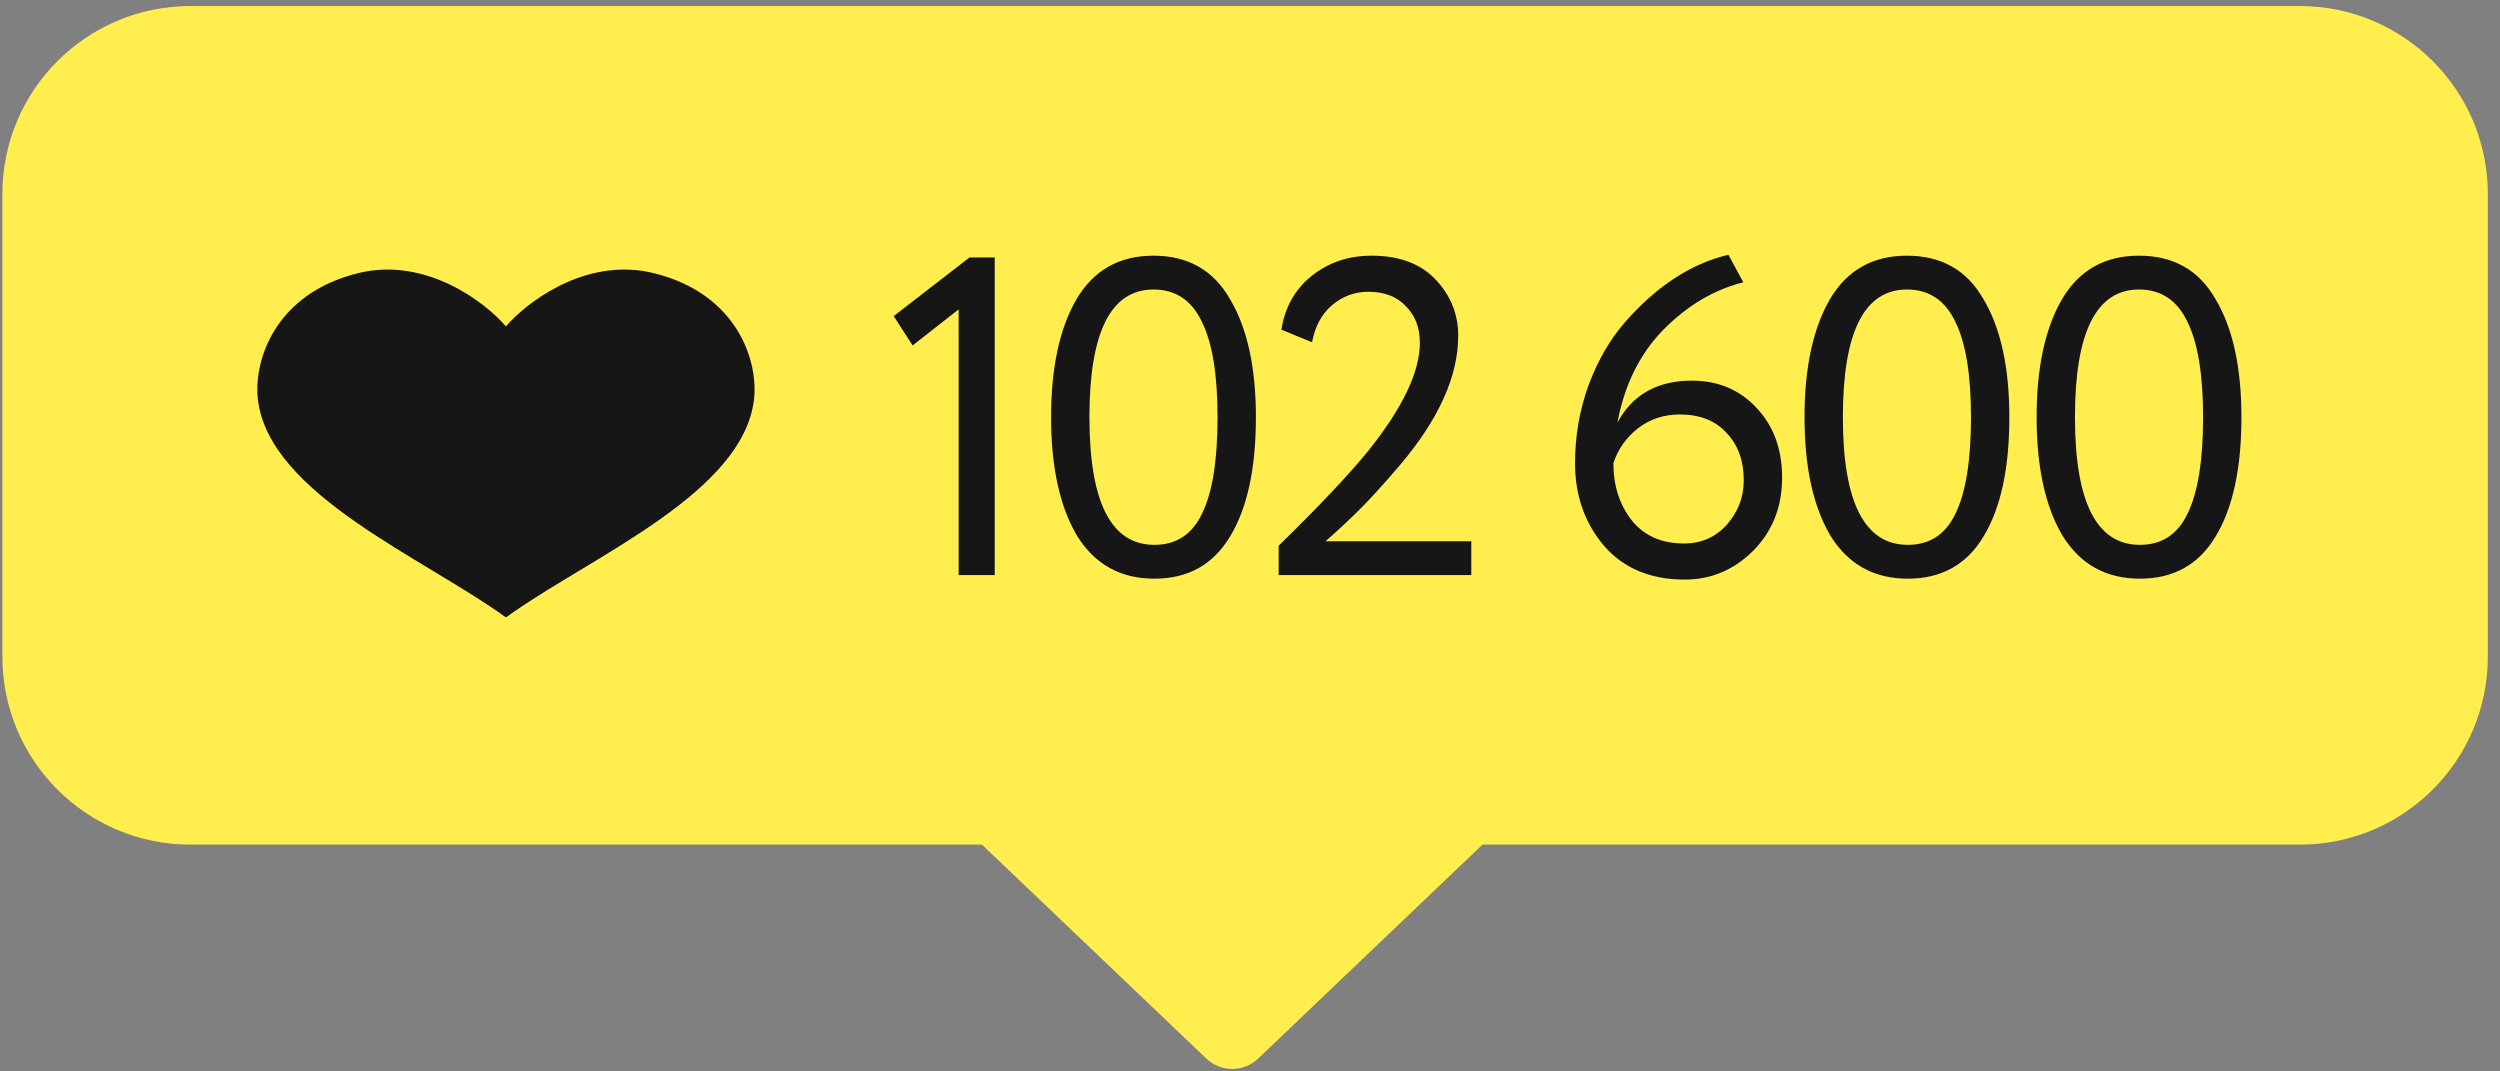
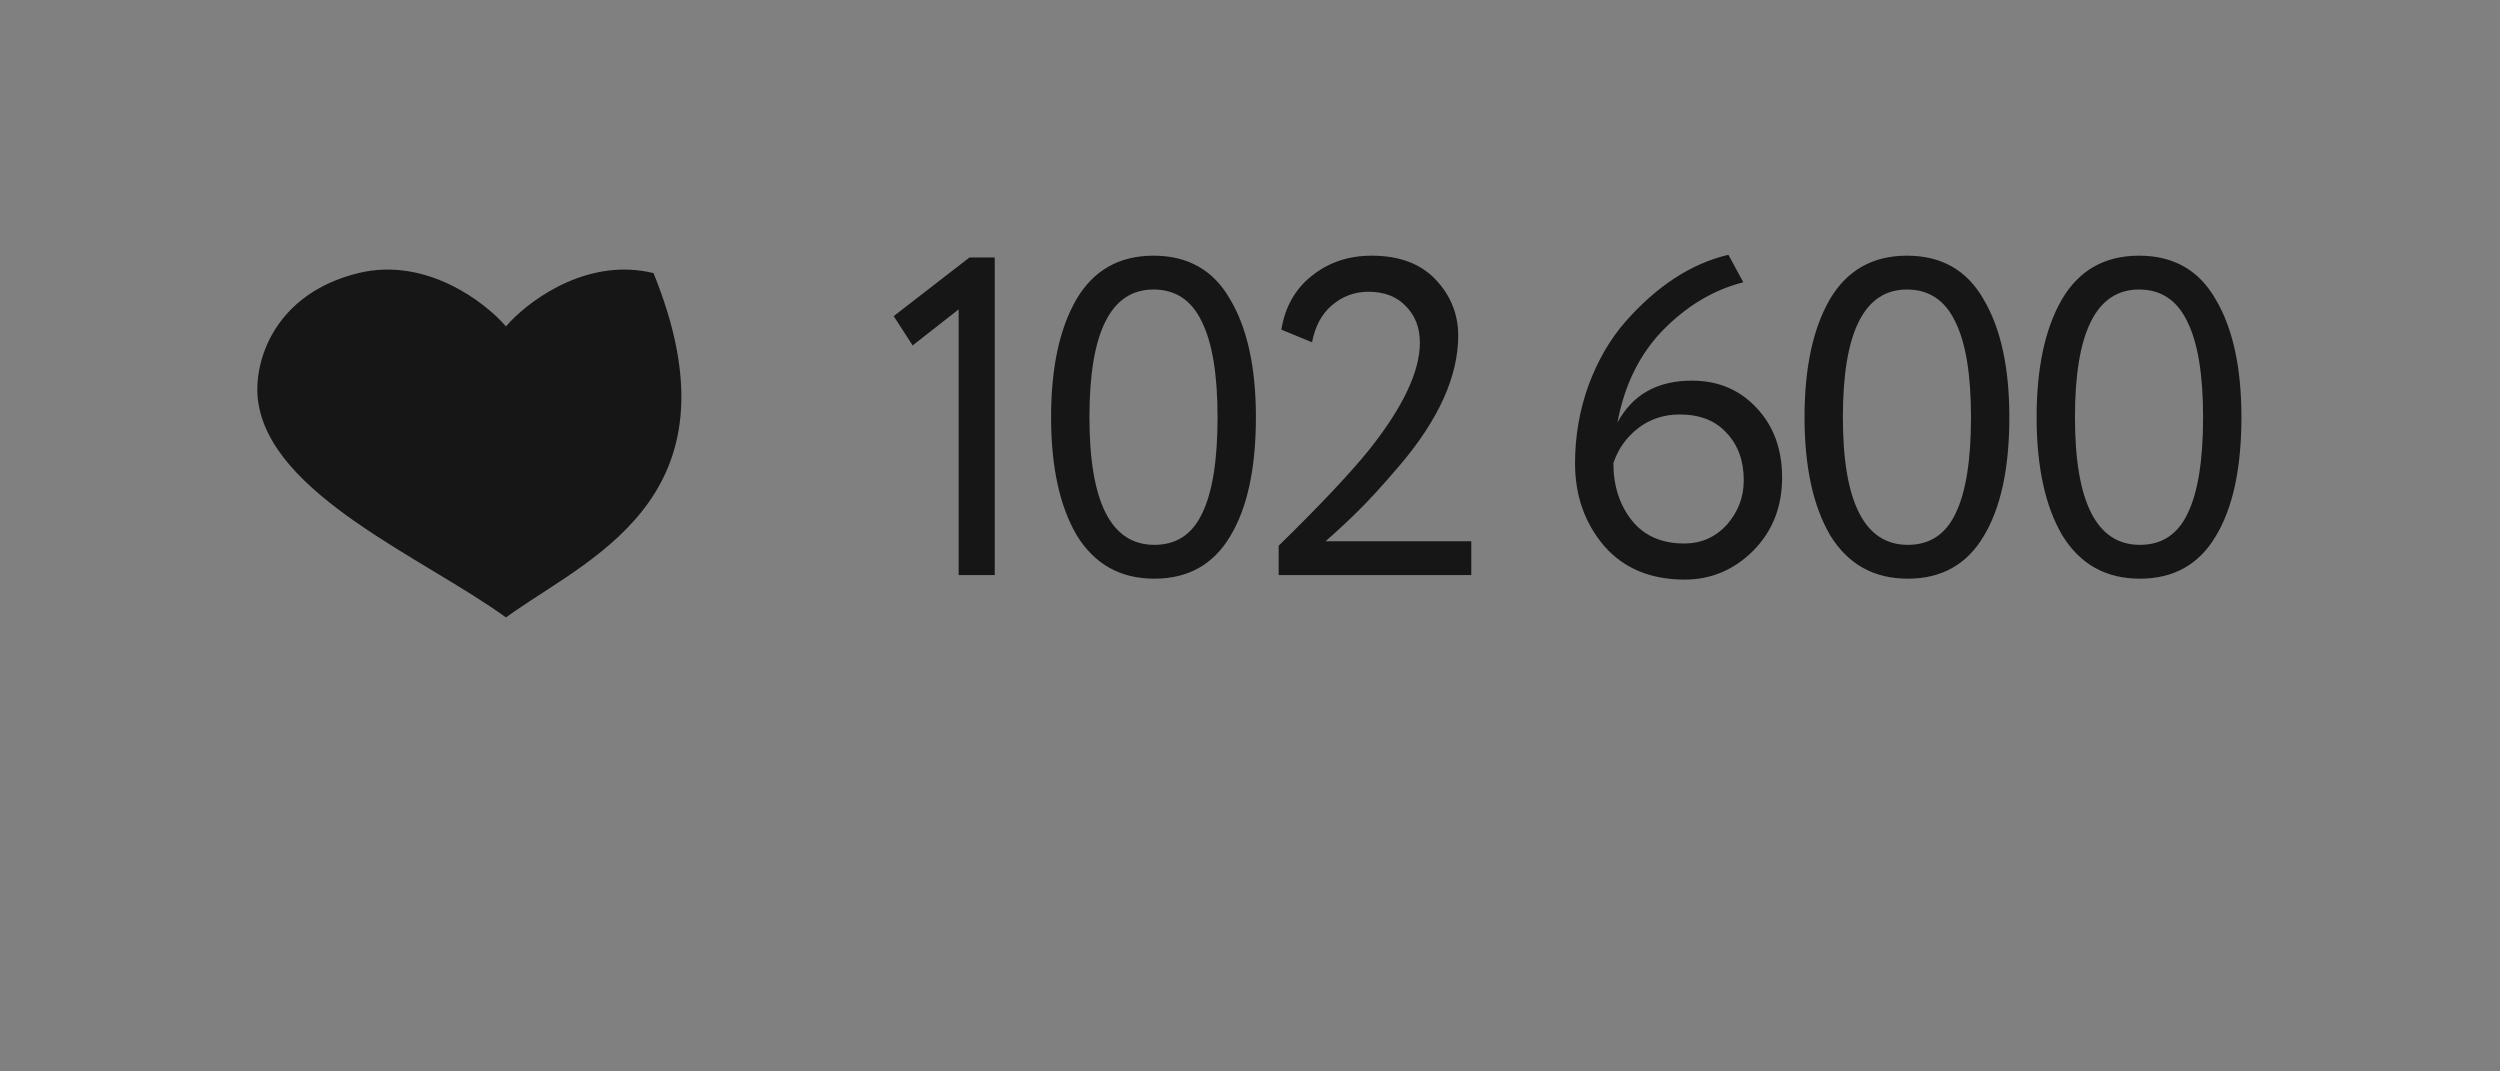
<svg xmlns="http://www.w3.org/2000/svg" width="133" height="57" viewBox="0 0 133 57" fill="none">
  <rect x="0" y="0" width="133" height="57" fill="#808080" stroke="none" />
-   <path d="M122.352 0.322C127.874 0.322 132.352 4.799 132.352 10.322L132.352 34.934C132.352 40.457 127.874 44.934 122.352 44.934H78.867L66.936 56.314C66.163 57.051 64.948 57.051 64.175 56.314L52.242 44.934H10.127C4.604 44.934 0.127 40.457 0.127 34.934V10.322C0.127 4.799 4.604 0.322 10.127 0.322H122.352Z" fill="#FFEE4E" />
-   <path d="M27.151 17.106C28.438 15.768 31.413 13.71 34.766 14.528C39.236 15.619 40.366 19.23 40.109 21.288C39.499 26.162 31.783 29.472 27.336 32.549L26.916 32.846C22.555 29.684 14.353 26.32 13.724 21.288C13.467 19.23 14.597 15.619 19.067 14.528C22.643 13.656 25.79 16.055 26.916 17.363L27.151 17.106Z" fill="#161616" />
+   <path d="M27.151 17.106C28.438 15.768 31.413 13.71 34.766 14.528C39.499 26.162 31.783 29.472 27.336 32.549L26.916 32.846C22.555 29.684 14.353 26.32 13.724 21.288C13.467 19.23 14.597 15.619 19.067 14.528C22.643 13.656 25.79 16.055 26.916 17.363L27.151 17.106Z" fill="#161616" />
  <path d="M48.552 18.378L47.544 16.818L51.576 13.698H52.92V30.594H51V16.458L48.552 18.378ZM66.814 22.194C66.814 24.914 66.358 27.026 65.446 28.53C64.55 30.034 63.206 30.786 61.414 30.786C59.606 30.786 58.23 30.018 57.286 28.482C56.374 26.93 55.918 24.834 55.918 22.194C55.918 19.57 56.366 17.482 57.262 15.93C58.174 14.378 59.542 13.602 61.366 13.602C63.206 13.602 64.566 14.378 65.446 15.93C66.358 17.466 66.814 19.554 66.814 22.194ZM61.414 28.986C62.582 28.986 63.43 28.426 63.958 27.306C64.502 26.186 64.774 24.482 64.774 22.194C64.774 19.922 64.494 18.226 63.934 17.106C63.39 15.97 62.534 15.402 61.366 15.402C59.094 15.402 57.958 17.666 57.958 22.194C57.958 26.722 59.11 28.986 61.414 28.986ZM78.273 30.594H68.025V29.034C70.201 26.906 71.801 25.21 72.825 23.946C74.633 21.674 75.537 19.77 75.537 18.234C75.537 17.434 75.289 16.786 74.793 16.29C74.313 15.778 73.649 15.522 72.801 15.522C72.065 15.522 71.417 15.762 70.857 16.242C70.313 16.706 69.961 17.362 69.801 18.21L68.169 17.538C68.361 16.338 68.897 15.386 69.777 14.682C70.673 13.962 71.737 13.602 72.969 13.602C74.441 13.602 75.577 14.026 76.377 14.874C77.177 15.722 77.577 16.714 77.577 17.85C77.577 20.01 76.545 22.306 74.481 24.738C73.553 25.826 72.809 26.642 72.249 27.186C71.769 27.666 71.193 28.202 70.521 28.794H78.273V30.594ZM83.792 24.642C83.792 23.202 84.032 21.818 84.512 20.49C85.008 19.162 85.664 18.034 86.48 17.106C88.16 15.202 89.984 14.018 91.952 13.554L92.744 15.018C91.16 15.418 89.728 16.274 88.448 17.586C87.216 18.866 86.416 20.498 86.048 22.482C86.848 20.994 88.168 20.25 90.008 20.25C91.4 20.25 92.544 20.73 93.44 21.69C94.352 22.65 94.808 23.89 94.808 25.41C94.808 26.978 94.288 28.282 93.248 29.322C92.224 30.33 91.016 30.834 89.624 30.834C87.816 30.834 86.392 30.242 85.352 29.058C84.312 27.842 83.792 26.37 83.792 24.642ZM85.832 24.642C85.832 25.842 86.16 26.858 86.816 27.69C87.472 28.506 88.4 28.914 89.6 28.914C90.496 28.914 91.248 28.586 91.856 27.93C92.464 27.242 92.768 26.45 92.768 25.554C92.768 24.514 92.464 23.674 91.856 23.034C91.264 22.378 90.432 22.05 89.36 22.05C88.512 22.05 87.768 22.298 87.128 22.794C86.504 23.29 86.072 23.906 85.832 24.642ZM106.897 22.194C106.897 24.914 106.441 27.026 105.529 28.53C104.633 30.034 103.289 30.786 101.497 30.786C99.689 30.786 98.313 30.018 97.369 28.482C96.457 26.93 96.001 24.834 96.001 22.194C96.001 19.57 96.449 17.482 97.345 15.93C98.257 14.378 99.625 13.602 101.449 13.602C103.289 13.602 104.649 14.378 105.529 15.93C106.441 17.466 106.897 19.554 106.897 22.194ZM101.497 28.986C102.665 28.986 103.513 28.426 104.041 27.306C104.585 26.186 104.857 24.482 104.857 22.194C104.857 19.922 104.577 18.226 104.017 17.106C103.473 15.97 102.617 15.402 101.449 15.402C99.177 15.402 98.041 17.666 98.041 22.194C98.041 26.722 99.193 28.986 101.497 28.986ZM119.244 22.194C119.244 24.914 118.788 27.026 117.876 28.53C116.98 30.034 115.636 30.786 113.844 30.786C112.036 30.786 110.66 30.018 109.716 28.482C108.804 26.93 108.348 24.834 108.348 22.194C108.348 19.57 108.796 17.482 109.692 15.93C110.604 14.378 111.972 13.602 113.796 13.602C115.636 13.602 116.996 14.378 117.876 15.93C118.788 17.466 119.244 19.554 119.244 22.194ZM113.844 28.986C115.012 28.986 115.86 28.426 116.388 27.306C116.932 26.186 117.204 24.482 117.204 22.194C117.204 19.922 116.924 18.226 116.364 17.106C115.82 15.97 114.964 15.402 113.796 15.402C111.524 15.402 110.388 17.666 110.388 22.194C110.388 26.722 111.54 28.986 113.844 28.986Z" fill="#161616" />
</svg>